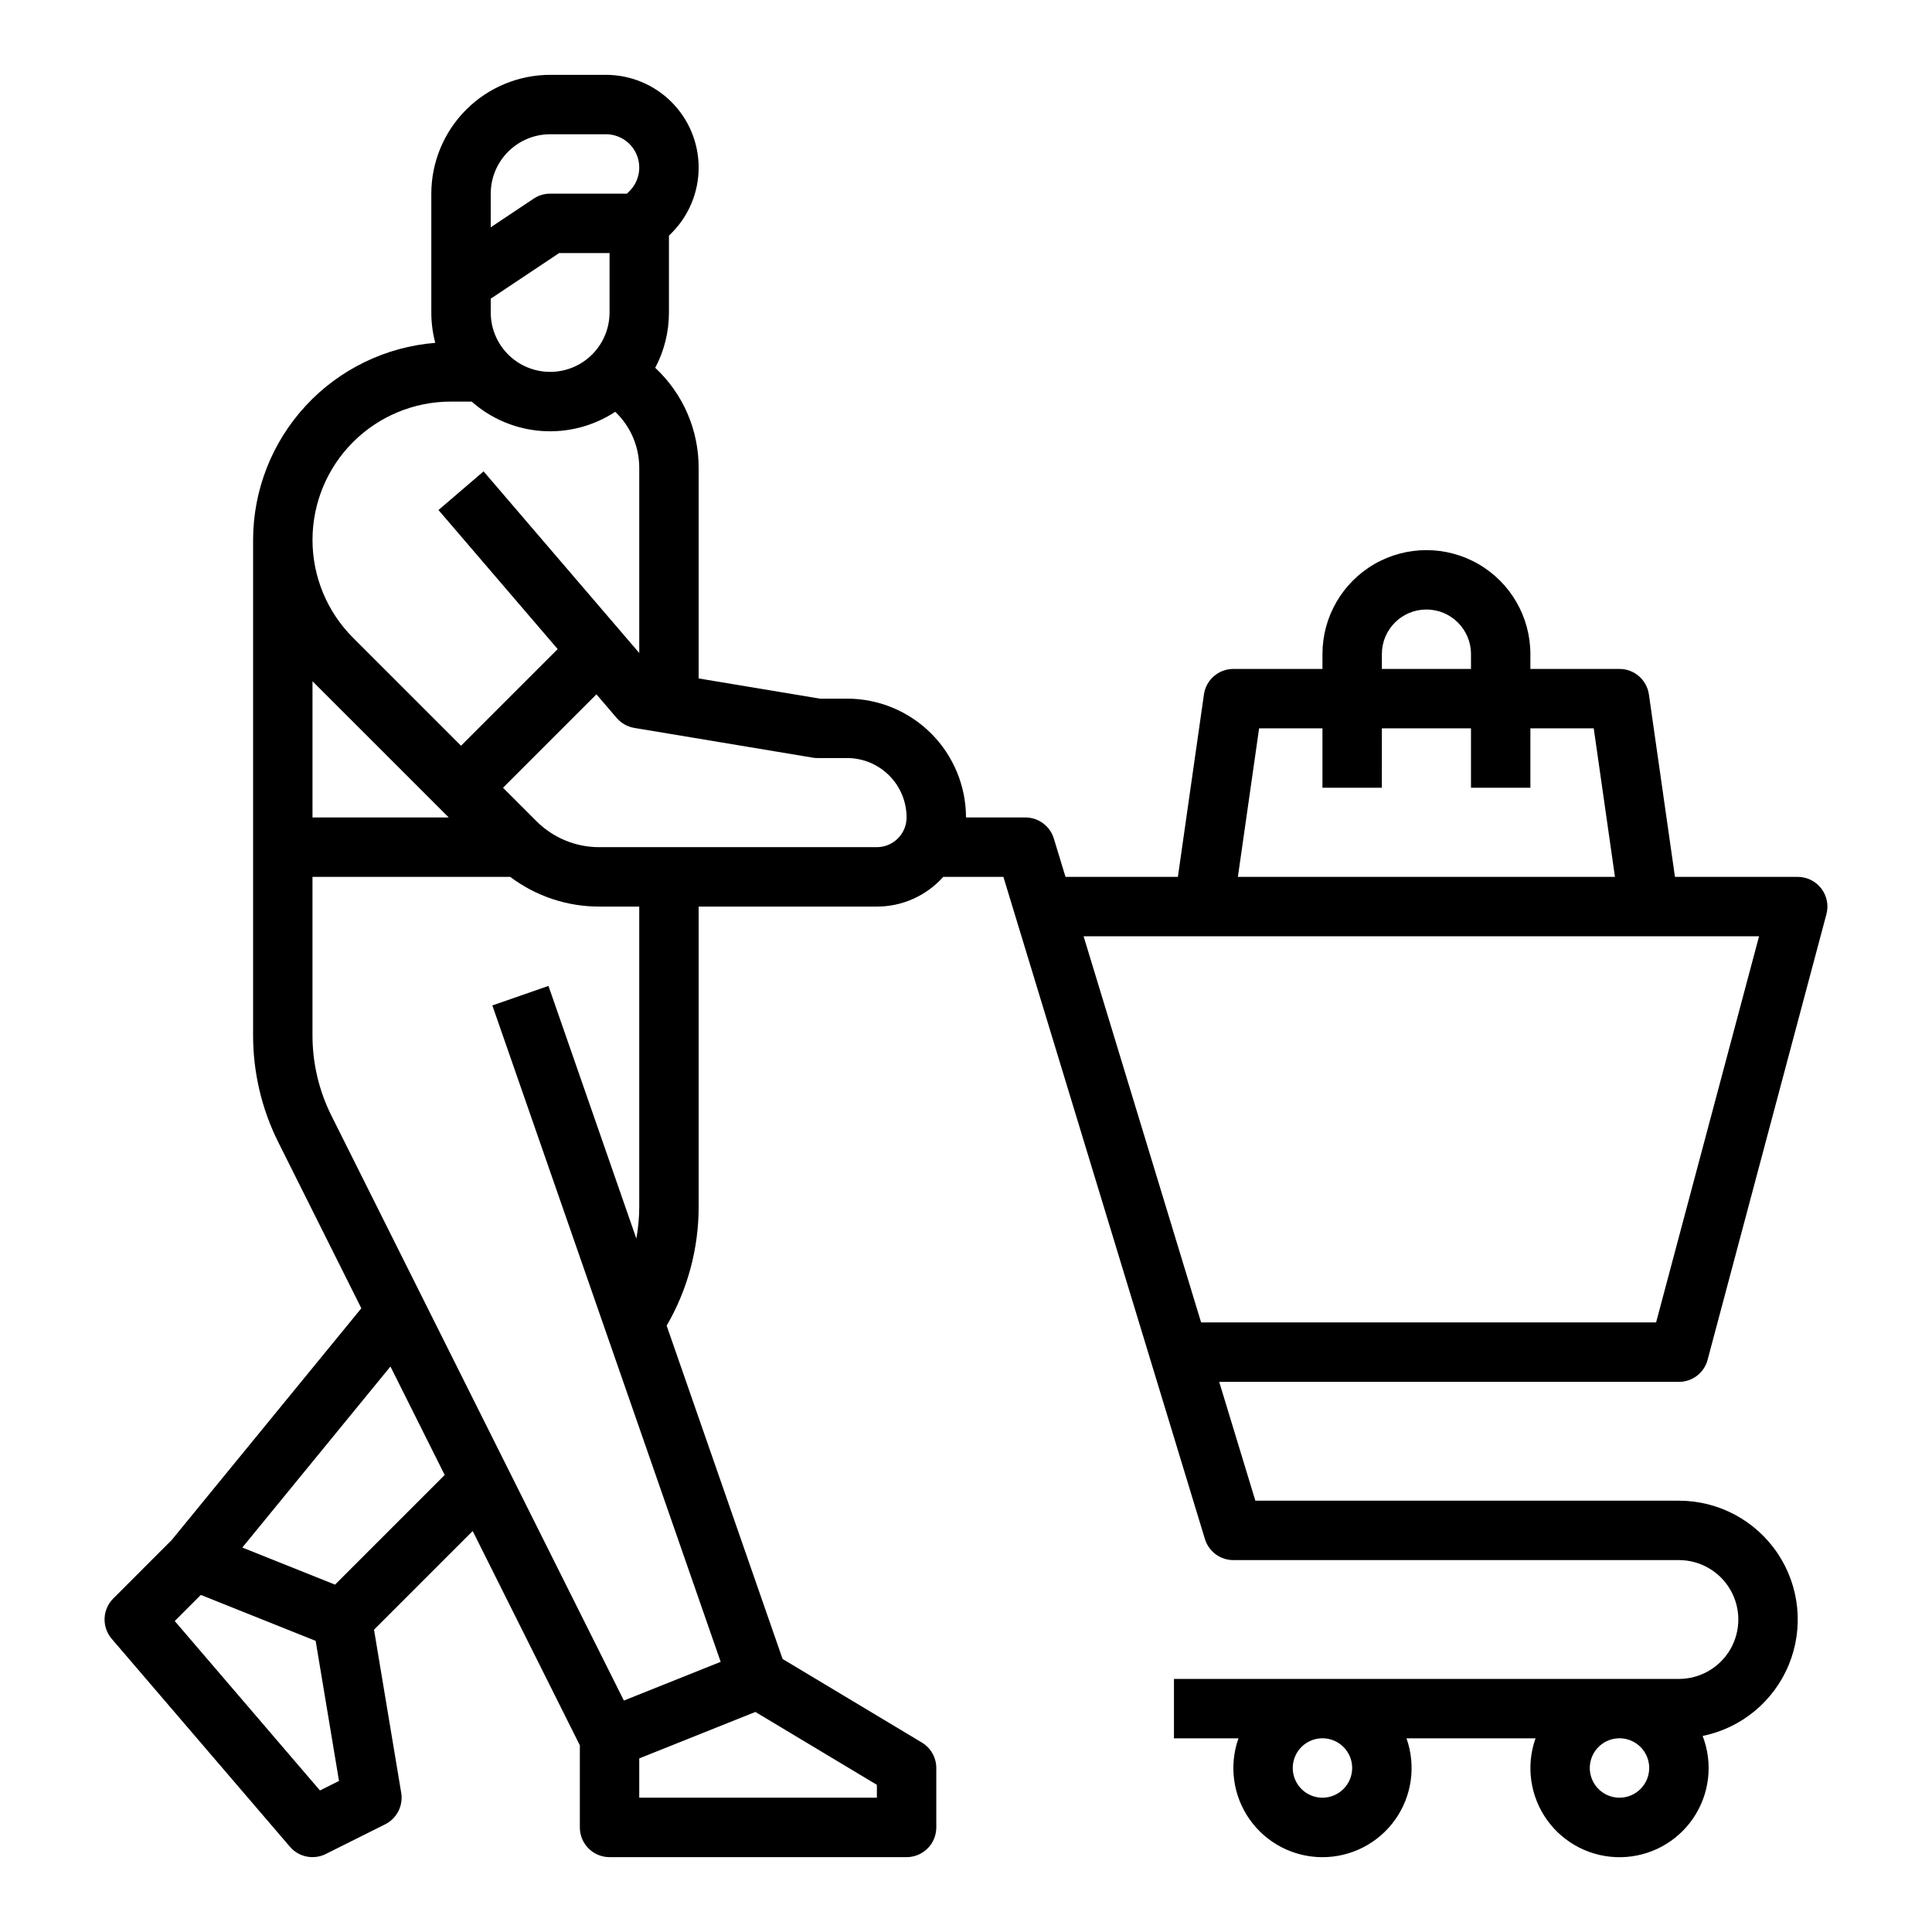
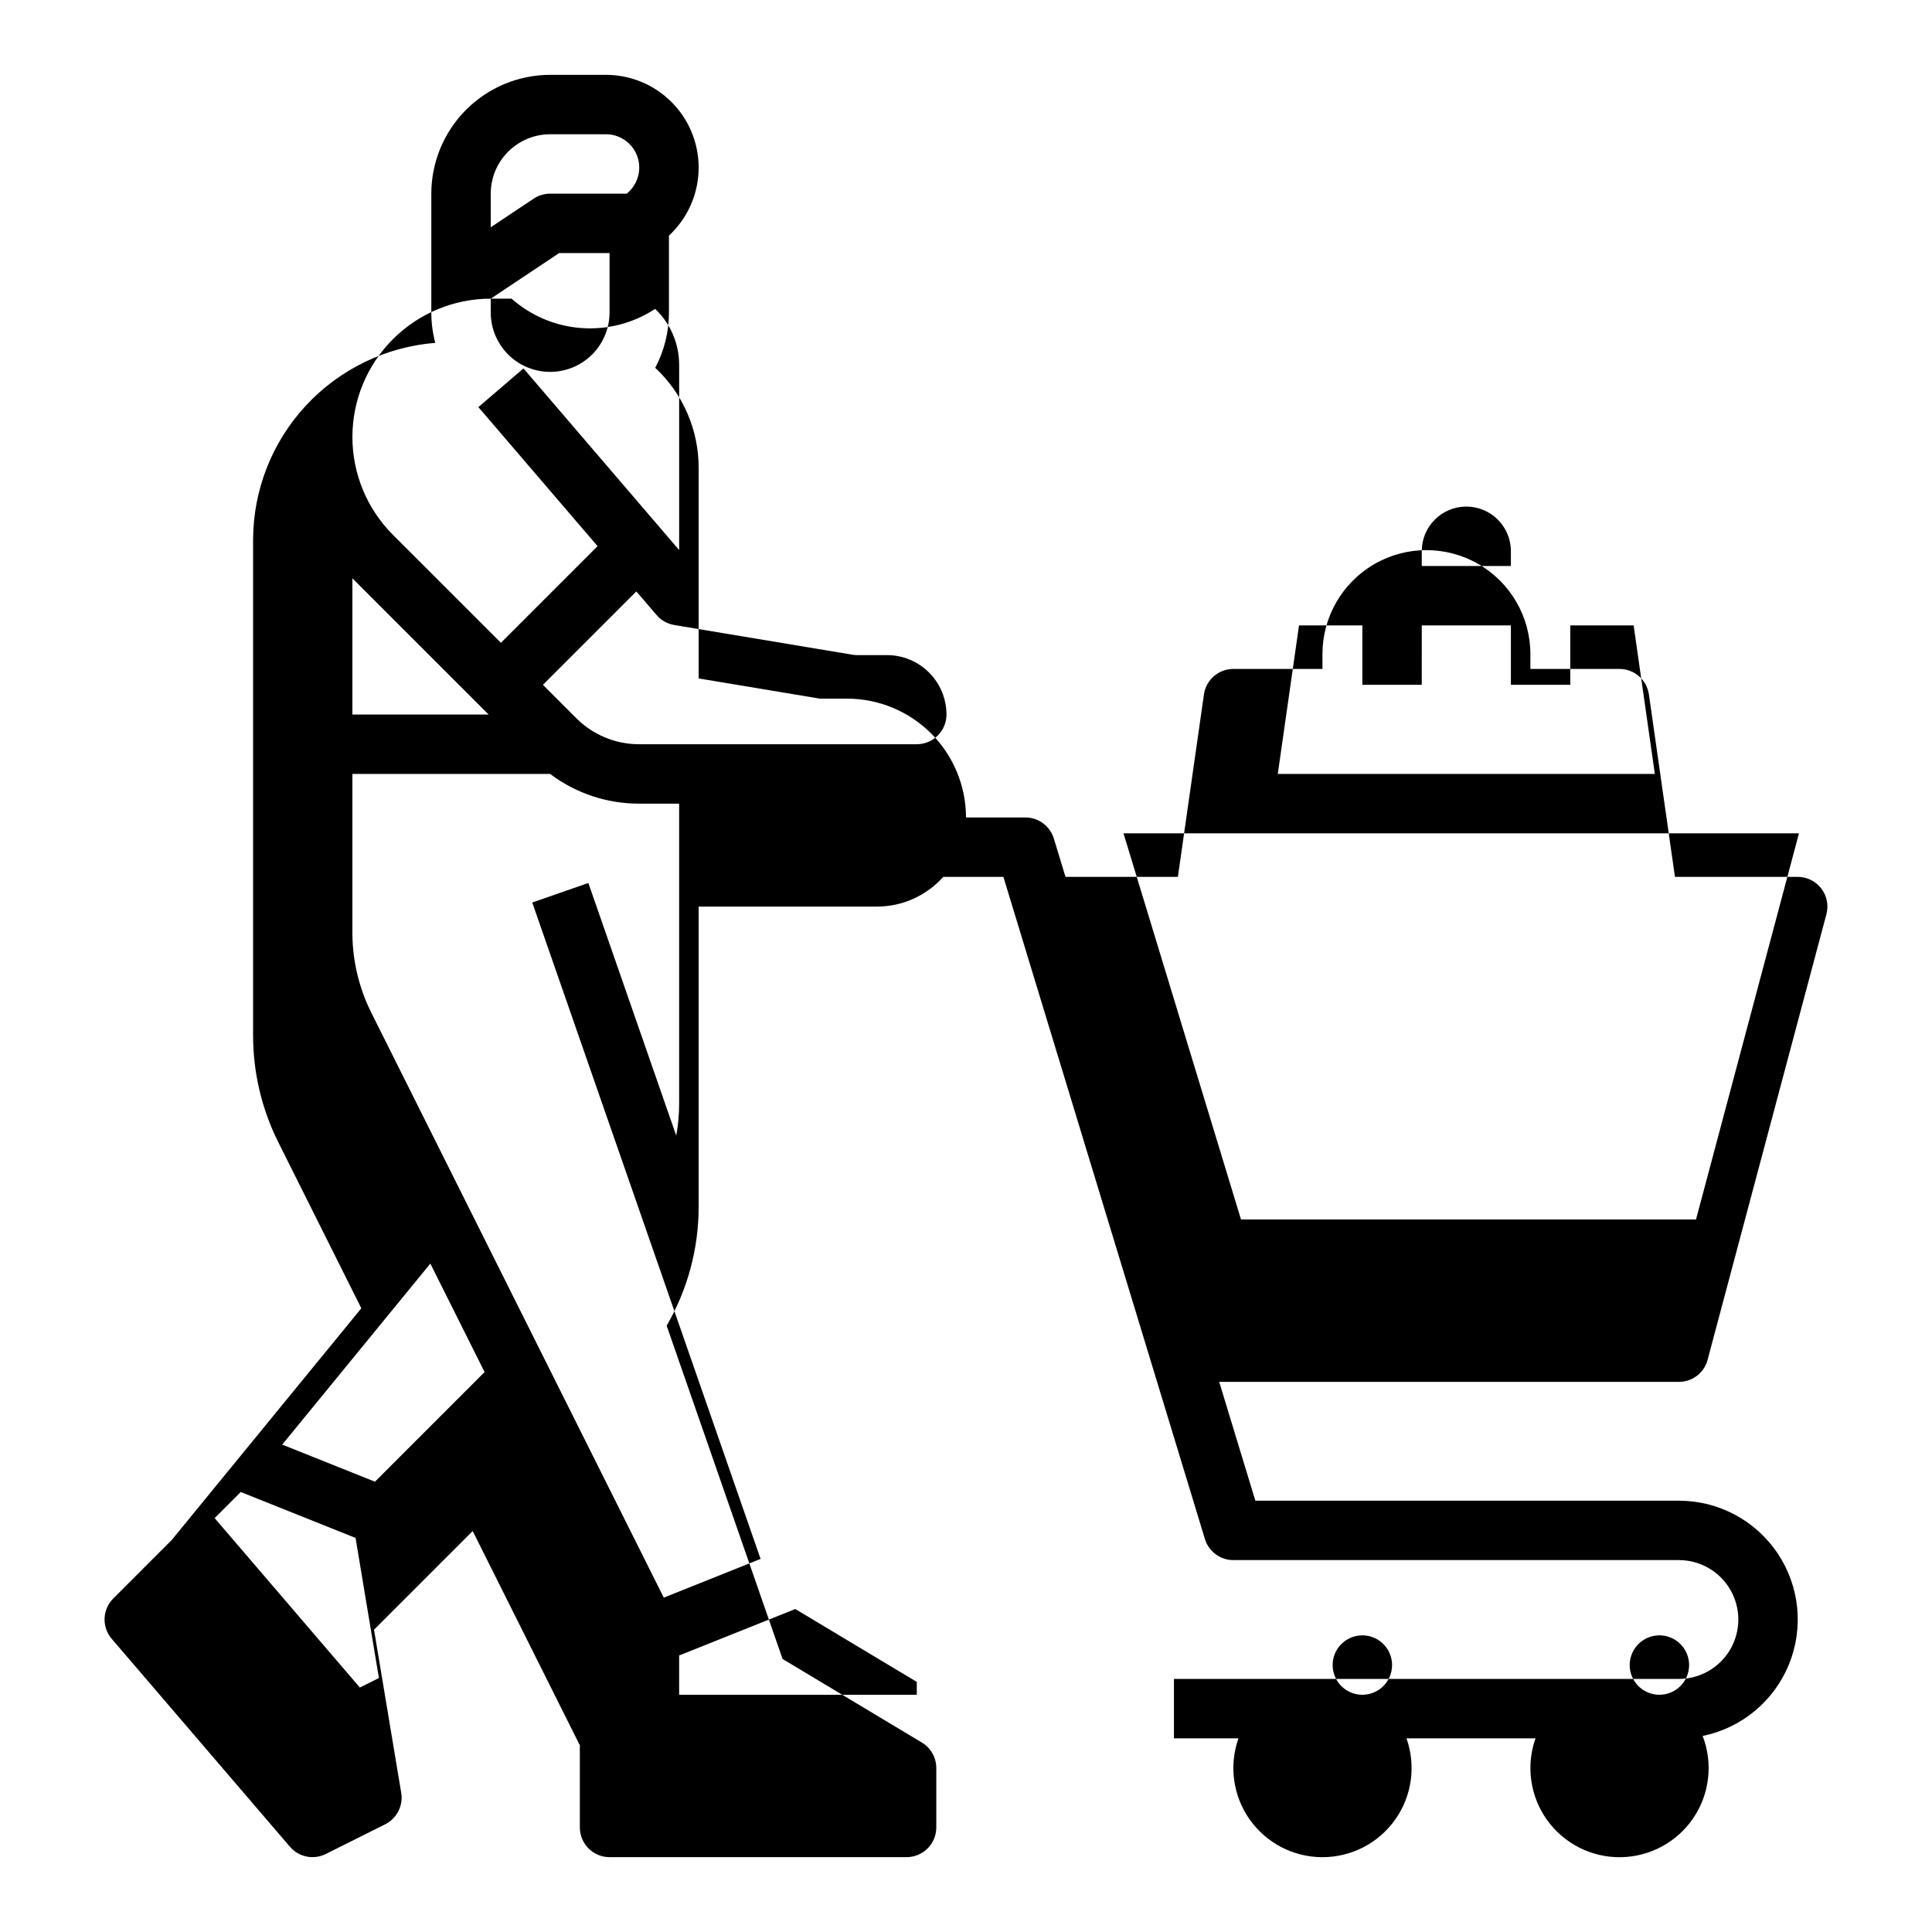
<svg xmlns="http://www.w3.org/2000/svg" fill="#000000" width="800px" height="800px" version="1.1" viewBox="144 144 512 512">
-   <path d="m596.53 504.36 31.488-118.08c0.633-2.359 0.129-4.883-1.363-6.824-1.488-1.938-3.797-3.074-6.242-3.074h-32.531l-6.906-48.348c-0.555-3.875-3.875-6.758-7.793-6.758h-23.617v-3.938 0.004c0-9.844-5.25-18.941-13.777-23.863-8.523-4.922-19.027-4.922-27.551 0-8.523 4.922-13.777 14.02-13.777 23.863v3.938l-23.613-0.004c-3.918 0-7.238 2.883-7.793 6.758l-6.906 48.348h-29.781l-3.094-10.164c-1.008-3.316-4.066-5.582-7.531-5.582h-15.742c-0.012-8.348-3.332-16.352-9.234-22.254-5.902-5.902-13.906-9.223-22.254-9.234h-7.219l-32.145-5.356v-55.762c0.031-10.066-4.137-19.691-11.508-26.555 2.394-4.516 3.641-9.551 3.637-14.664v-20.352l0.676-0.676c4.609-4.609 7.195-10.859 7.195-17.375 0-6.519-2.586-12.766-7.195-17.375s-10.855-7.195-17.375-7.199h-14.789c-8.348 0.012-16.352 3.332-22.254 9.234-5.902 5.902-9.223 13.906-9.234 22.254v31.488c0 2.719 0.352 5.426 1.047 8.051-13.133 1.051-25.395 7.008-34.34 16.684-8.945 9.676-13.922 22.363-13.938 35.543v131.39c0.012 9.777 2.285 19.418 6.648 28.164l22.035 44.066-50.273 61.441-15.465 15.469c-2.91 2.906-3.086 7.566-0.41 10.688l47.23 55.105c2.352 2.742 6.269 3.535 9.5 1.918l15.742-7.871c3.09-1.547 4.812-4.926 4.246-8.336l-7.207-43.234 26.148-26.148 28.398 56.793v21.758c0 4.344 3.523 7.871 7.871 7.871h78.719c4.348 0 7.871-3.527 7.871-7.871v-15.746c0-2.766-1.449-5.328-3.82-6.75l-36.914-22.148-30.723-88.328c5.566-9.582 8.492-20.469 8.48-31.551v-79.512h47.234c6.715 0.004 13.113-2.863 17.582-7.871h15.945l53.406 175.48c1.008 3.312 4.066 5.578 7.531 5.578h118.08c5.625 0 10.824 3.004 13.637 7.875s2.812 10.871 0 15.742c-2.812 4.871-8.012 7.871-13.637 7.871h-133.82v15.742h17.098v0.004c-2.559 7.227-1.449 15.25 2.977 21.512 4.426 6.262 11.617 9.984 19.285 9.984 7.672 0 14.863-3.723 19.289-9.984 4.426-6.262 5.535-14.285 2.977-21.512h34.195c-2.582 7.285-1.434 15.371 3.07 21.652 4.504 6.281 11.797 9.961 19.527 9.848 7.727-0.109 14.914-3.992 19.238-10.398 4.324-6.406 5.238-14.523 2.453-21.734 10.285-2.094 18.855-9.18 22.844-18.891 3.988-9.715 2.875-20.777-2.973-29.496-5.848-8.723-15.656-13.957-26.156-13.957h-112.25l-9.582-31.488h121.83c3.566 0 6.688-2.398 7.606-5.844zm-322.48-309.04c0.004-4.172 1.664-8.176 4.617-11.125 2.949-2.953 6.953-4.613 11.125-4.617h14.789c3.57 0 6.789 2.148 8.156 5.449 1.367 3.297 0.609 7.094-1.914 9.617l-0.676 0.676h-20.355c-1.555 0-3.074 0.461-4.367 1.324l-11.375 7.586zm0 27.828 18.125-12.082h13.363v15.742c0 5.625-3 10.824-7.871 13.637-4.875 2.812-10.875 2.812-15.746 0-4.871-2.812-7.871-8.012-7.871-13.637zm-10.574 27.277h5.523c5.164 4.566 11.688 7.305 18.566 7.793 6.875 0.488 13.723-1.297 19.48-5.086 4.078 3.879 6.379 9.266 6.363 14.895v49.023l-41.254-48.133-11.953 10.246 31.59 36.852-25.613 25.613-28.625-28.621c-6.875-6.875-10.738-16.199-10.738-25.922s3.863-19.047 10.738-25.922 16.199-10.738 25.922-10.738zm-36.66 74.109 36.102 36.098h-36.102zm1.977 293.96-38.484-44.902 6.918-6.918 30.426 12.172 6.188 37.129zm4-54.551-24.574-9.828 39.254-47.977 14.375 28.75zm143.59 53.055v3.414h-62.977v-10.414l30.785-12.312zm-41.395-32.59-25.652 10.262-77.535-155.07c-3.269-6.562-4.977-13.793-4.988-21.125v-42.094h52.402c6.805 5.129 15.098 7.894 23.617 7.871h10.574v79.512c0 2.844-0.258 5.68-0.766 8.473l-23.289-66.957-14.871 5.172zm41.395-215.9h-73.551c-6.266 0.016-12.277-2.477-16.699-6.918l-8.824-8.828 24.754-24.754 5.367 6.262c1.203 1.402 2.859 2.336 4.684 2.641l47.23 7.871v0.004c0.43 0.07 0.859 0.105 1.293 0.105h7.875c4.172 0.004 8.176 1.664 11.125 4.617 2.953 2.949 4.613 6.953 4.617 11.125-0.004 4.348-3.527 7.867-7.871 7.875zm118.08 251.9c-3.184 0-6.051-1.918-7.269-4.859-1.219-2.941-0.547-6.328 1.703-8.578 2.254-2.25 5.641-2.926 8.582-1.707 2.941 1.219 4.859 4.09 4.859 7.273-0.008 4.348-3.527 7.867-7.875 7.871zm78.719 0h0.004c-3.184 0-6.055-1.918-7.273-4.859-1.219-2.941-0.543-6.328 1.707-8.578s5.637-2.926 8.578-1.707c2.941 1.219 4.859 4.09 4.859 7.273-0.004 4.348-3.527 7.867-7.871 7.871zm-62.973-303.07c0-6.523 5.285-11.809 11.809-11.809 6.519 0 11.809 5.285 11.809 11.809v3.938l-23.617-0.004zm-32.531 19.68h16.785v15.742h15.742l0.004-15.742h23.617v15.742h15.742v-15.742h16.789l5.621 39.359h-99.926zm-15.371 157.44-31.145-102.34h179.01l-27.289 102.34z" />
+   <path d="m596.53 504.36 31.488-118.08c0.633-2.359 0.129-4.883-1.363-6.824-1.488-1.938-3.797-3.074-6.242-3.074h-32.531l-6.906-48.348c-0.555-3.875-3.875-6.758-7.793-6.758h-23.617v-3.938 0.004c0-9.844-5.25-18.941-13.777-23.863-8.523-4.922-19.027-4.922-27.551 0-8.523 4.922-13.777 14.02-13.777 23.863v3.938l-23.613-0.004c-3.918 0-7.238 2.883-7.793 6.758l-6.906 48.348h-29.781l-3.094-10.164c-1.008-3.316-4.066-5.582-7.531-5.582h-15.742c-0.012-8.348-3.332-16.352-9.234-22.254-5.902-5.902-13.906-9.223-22.254-9.234h-7.219l-32.145-5.356v-55.762c0.031-10.066-4.137-19.691-11.508-26.555 2.394-4.516 3.641-9.551 3.637-14.664v-20.352l0.676-0.676c4.609-4.609 7.195-10.859 7.195-17.375 0-6.519-2.586-12.766-7.195-17.375s-10.855-7.195-17.375-7.199h-14.789c-8.348 0.012-16.352 3.332-22.254 9.234-5.902 5.902-9.223 13.906-9.234 22.254v31.488c0 2.719 0.352 5.426 1.047 8.051-13.133 1.051-25.395 7.008-34.34 16.684-8.945 9.676-13.922 22.363-13.938 35.543v131.39c0.012 9.777 2.285 19.418 6.648 28.164l22.035 44.066-50.273 61.441-15.465 15.469c-2.91 2.906-3.086 7.566-0.41 10.688l47.23 55.105c2.352 2.742 6.269 3.535 9.5 1.918l15.742-7.871c3.09-1.547 4.812-4.926 4.246-8.336l-7.207-43.234 26.148-26.148 28.398 56.793v21.758c0 4.344 3.523 7.871 7.871 7.871h78.719c4.348 0 7.871-3.527 7.871-7.871v-15.746c0-2.766-1.449-5.328-3.82-6.75l-36.914-22.148-30.723-88.328c5.566-9.582 8.492-20.469 8.48-31.551v-79.512h47.234c6.715 0.004 13.113-2.863 17.582-7.871h15.945l53.406 175.48c1.008 3.312 4.066 5.578 7.531 5.578h118.08c5.625 0 10.824 3.004 13.637 7.875s2.812 10.871 0 15.742c-2.812 4.871-8.012 7.871-13.637 7.871h-133.82v15.742h17.098v0.004c-2.559 7.227-1.449 15.25 2.977 21.512 4.426 6.262 11.617 9.984 19.285 9.984 7.672 0 14.863-3.723 19.289-9.984 4.426-6.262 5.535-14.285 2.977-21.512h34.195c-2.582 7.285-1.434 15.371 3.07 21.652 4.504 6.281 11.797 9.961 19.527 9.848 7.727-0.109 14.914-3.992 19.238-10.398 4.324-6.406 5.238-14.523 2.453-21.734 10.285-2.094 18.855-9.18 22.844-18.891 3.988-9.715 2.875-20.777-2.973-29.496-5.848-8.723-15.656-13.957-26.156-13.957h-112.25l-9.582-31.488h121.83c3.566 0 6.688-2.398 7.606-5.844zm-322.48-309.04c0.004-4.172 1.664-8.176 4.617-11.125 2.949-2.953 6.953-4.613 11.125-4.617h14.789c3.57 0 6.789 2.148 8.156 5.449 1.367 3.297 0.609 7.094-1.914 9.617l-0.676 0.676h-20.355c-1.555 0-3.074 0.461-4.367 1.324l-11.375 7.586zm0 27.828 18.125-12.082h13.363v15.742c0 5.625-3 10.824-7.871 13.637-4.875 2.812-10.875 2.812-15.746 0-4.871-2.812-7.871-8.012-7.871-13.637zh5.523c5.164 4.566 11.688 7.305 18.566 7.793 6.875 0.488 13.723-1.297 19.48-5.086 4.078 3.879 6.379 9.266 6.363 14.895v49.023l-41.254-48.133-11.953 10.246 31.59 36.852-25.613 25.613-28.625-28.621c-6.875-6.875-10.738-16.199-10.738-25.922s3.863-19.047 10.738-25.922 16.199-10.738 25.922-10.738zm-36.66 74.109 36.102 36.098h-36.102zm1.977 293.96-38.484-44.902 6.918-6.918 30.426 12.172 6.188 37.129zm4-54.551-24.574-9.828 39.254-47.977 14.375 28.75zm143.59 53.055v3.414h-62.977v-10.414l30.785-12.312zm-41.395-32.59-25.652 10.262-77.535-155.07c-3.269-6.562-4.977-13.793-4.988-21.125v-42.094h52.402c6.805 5.129 15.098 7.894 23.617 7.871h10.574v79.512c0 2.844-0.258 5.68-0.766 8.473l-23.289-66.957-14.871 5.172zm41.395-215.9h-73.551c-6.266 0.016-12.277-2.477-16.699-6.918l-8.824-8.828 24.754-24.754 5.367 6.262c1.203 1.402 2.859 2.336 4.684 2.641l47.23 7.871v0.004c0.43 0.07 0.859 0.105 1.293 0.105h7.875c4.172 0.004 8.176 1.664 11.125 4.617 2.953 2.949 4.613 6.953 4.617 11.125-0.004 4.348-3.527 7.867-7.871 7.875zm118.08 251.9c-3.184 0-6.051-1.918-7.269-4.859-1.219-2.941-0.547-6.328 1.703-8.578 2.254-2.25 5.641-2.926 8.582-1.707 2.941 1.219 4.859 4.09 4.859 7.273-0.008 4.348-3.527 7.867-7.875 7.871zm78.719 0h0.004c-3.184 0-6.055-1.918-7.273-4.859-1.219-2.941-0.543-6.328 1.707-8.578s5.637-2.926 8.578-1.707c2.941 1.219 4.859 4.09 4.859 7.273-0.004 4.348-3.527 7.867-7.871 7.871zm-62.973-303.07c0-6.523 5.285-11.809 11.809-11.809 6.519 0 11.809 5.285 11.809 11.809v3.938l-23.617-0.004zm-32.531 19.68h16.785v15.742h15.742l0.004-15.742h23.617v15.742h15.742v-15.742h16.789l5.621 39.359h-99.926zm-15.371 157.44-31.145-102.34h179.01l-27.289 102.34z" />
</svg>